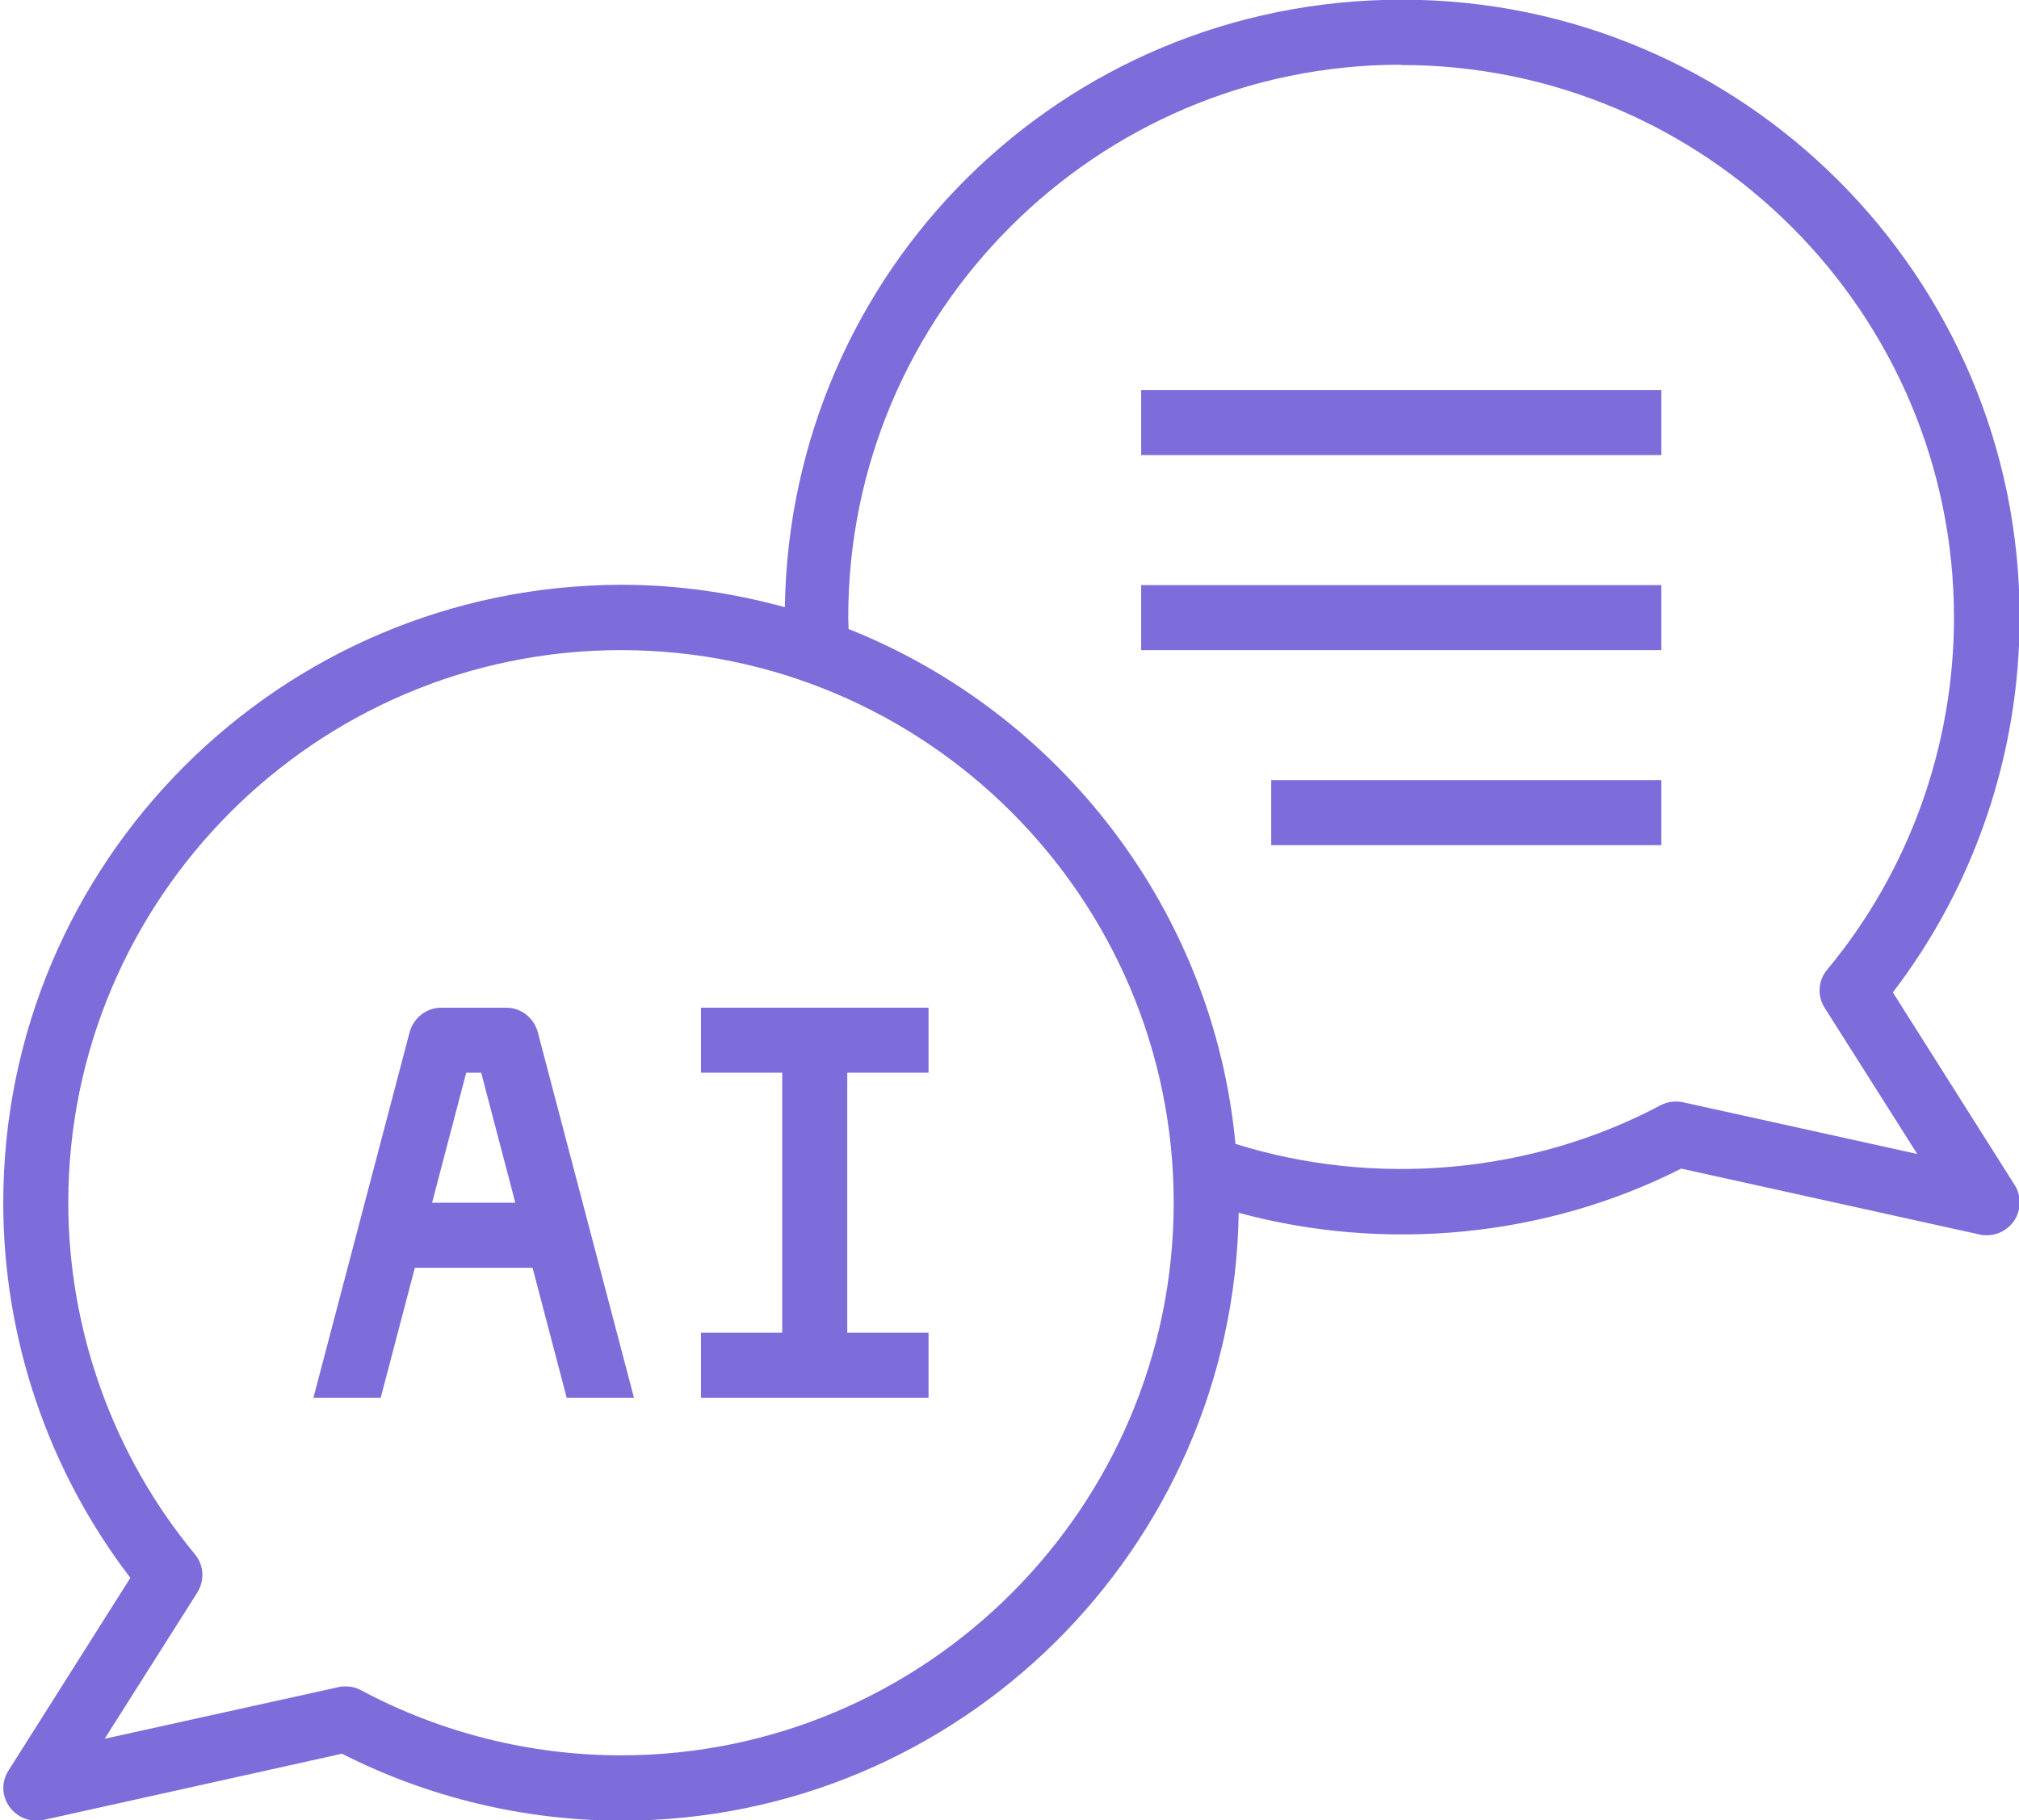
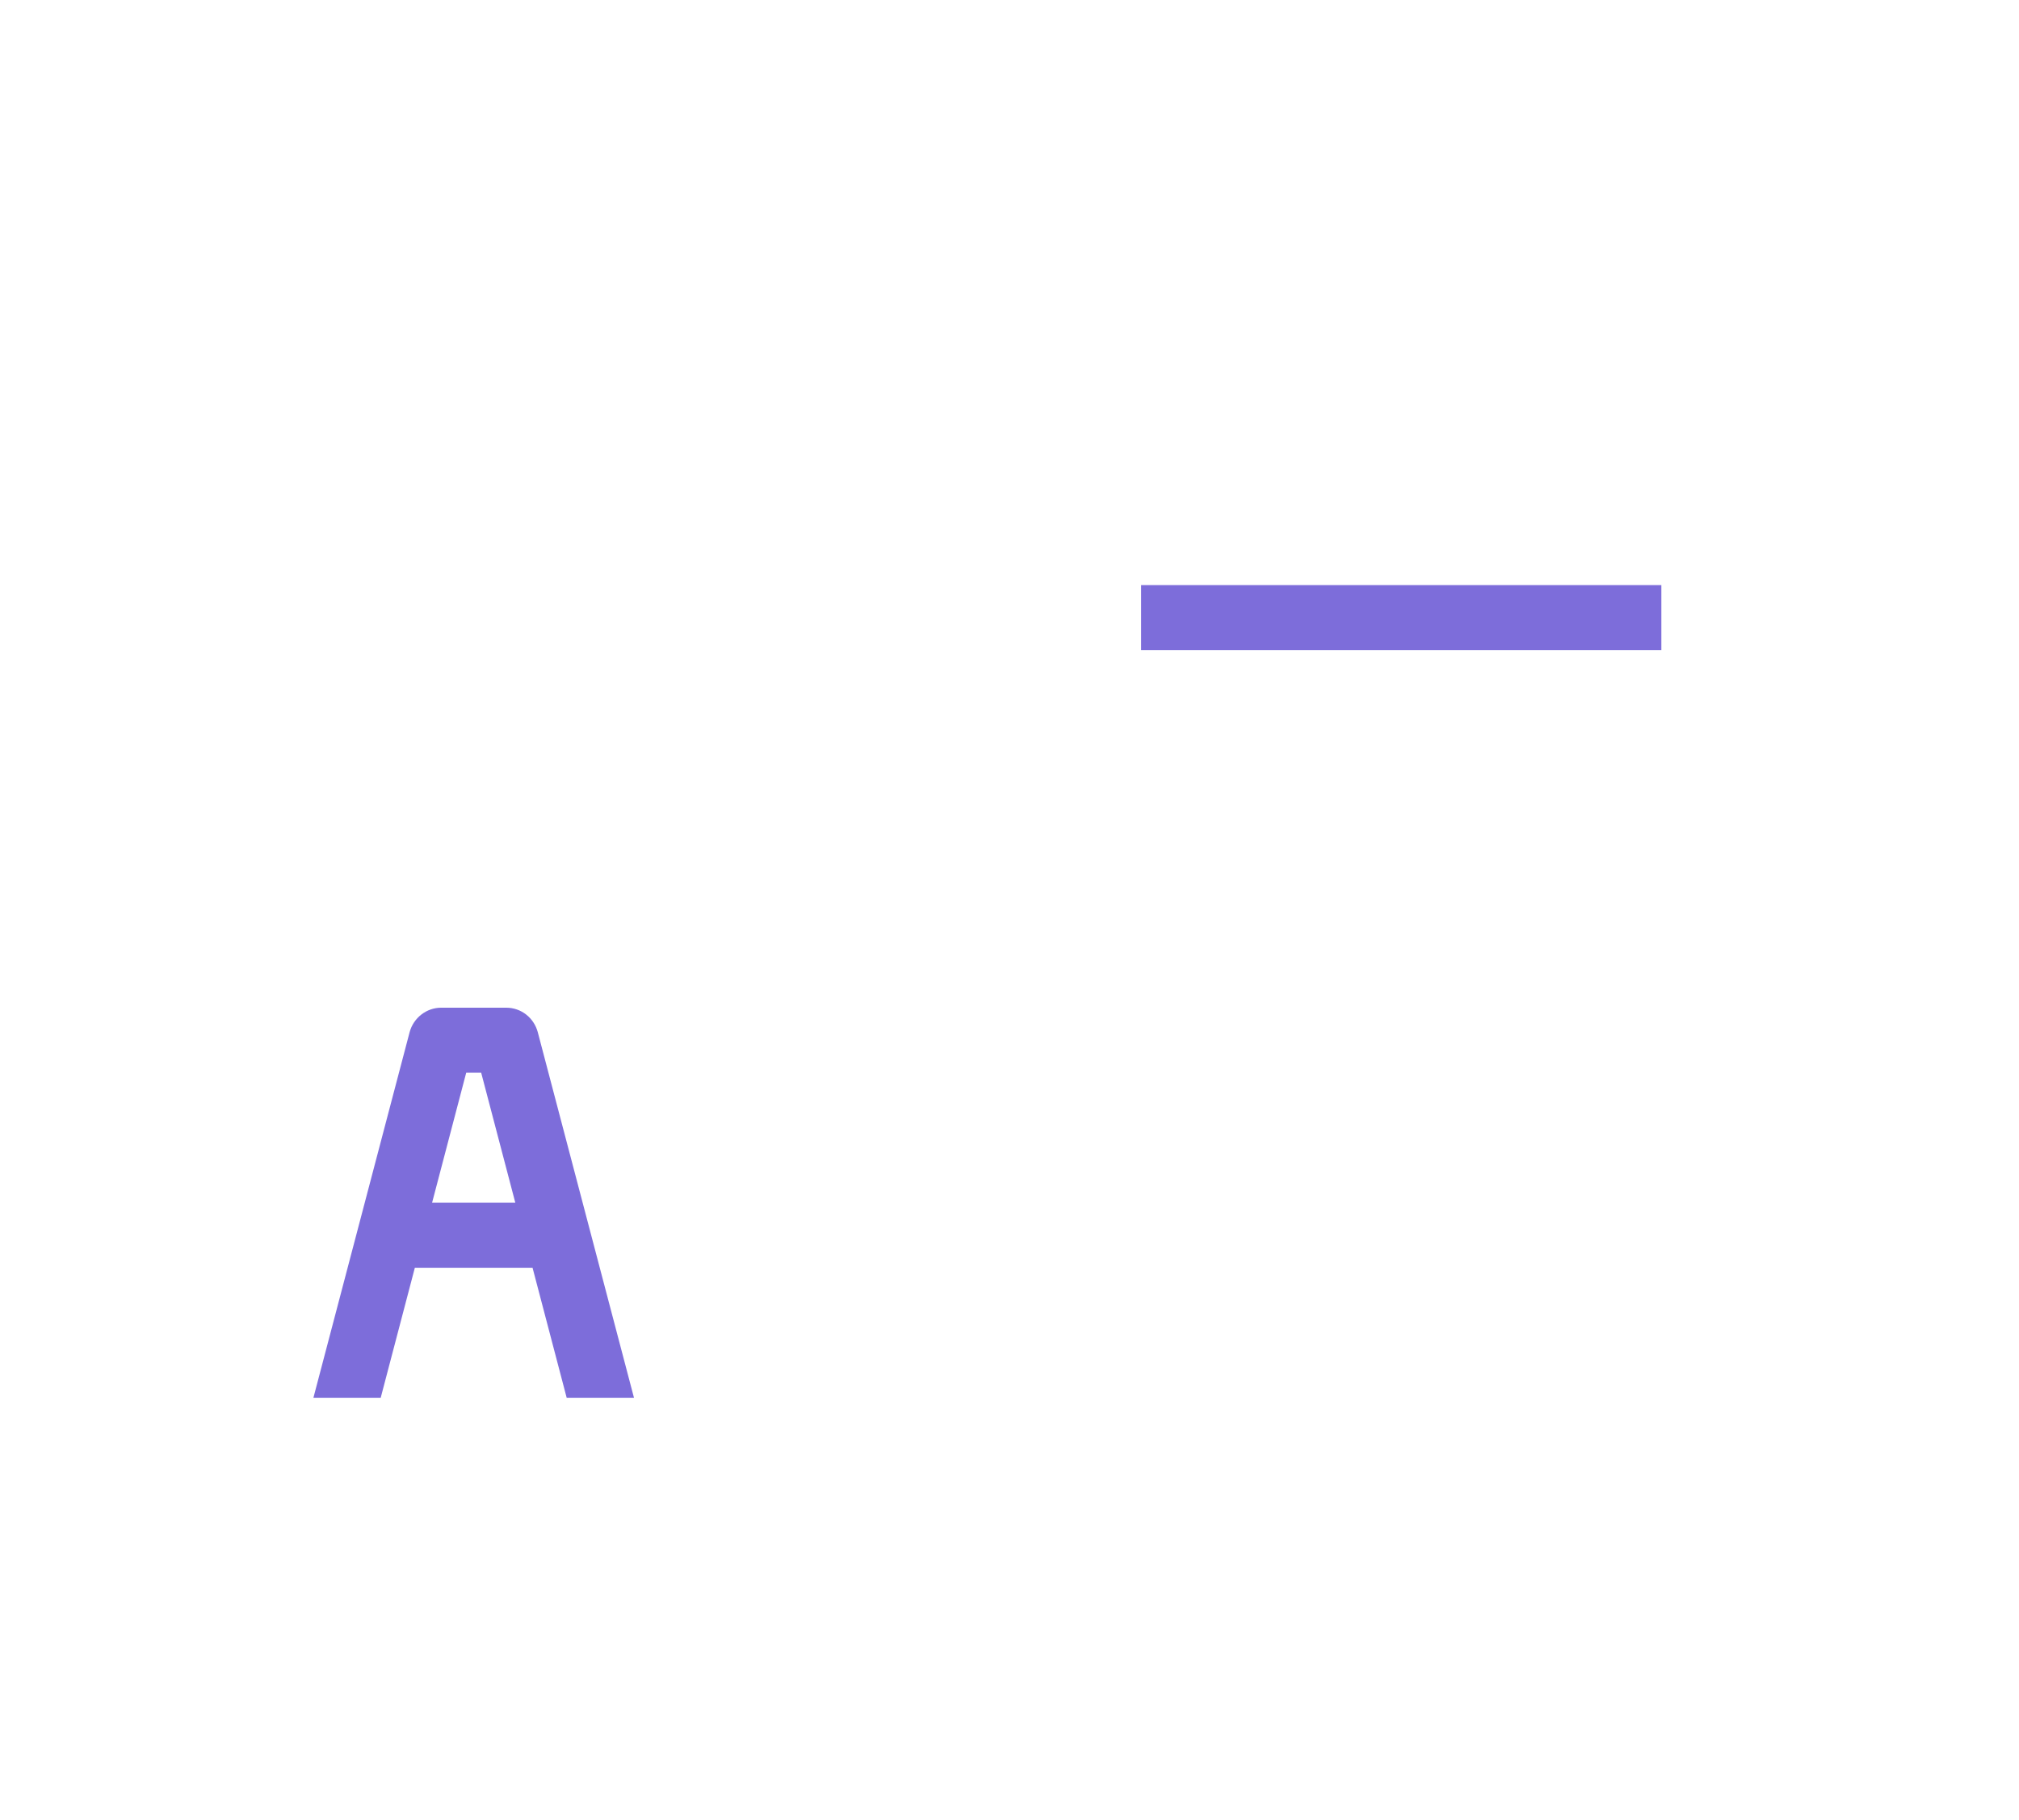
<svg xmlns="http://www.w3.org/2000/svg" data-name="Layer 1" fill="#7d6dda" height="56" preserveAspectRatio="xMidYMid meet" version="1" viewBox="0.9 4.0 62.1 56.0" width="62.1" zoomAndPan="magnify">
  <g id="change1_1">
-     <path d="m1.16,58.47c-.22.34-.21.78.03,1.11.19.27.5.43.82.43.07,0,.14,0,.22-.02l9.19-2.04c2.65,1.35,5.62,2.06,8.6,2.06,10.37,0,18.82-8.36,18.98-18.7,4.5,1.22,9.43.76,13.61-1.36l9.19,2.03c.07.02.14.02.22.02.32,0,.63-.16.82-.43.23-.33.24-.77.03-1.11l-3.75-5.93c2.52-3.29,3.9-7.36,3.9-11.54,0-10.48-8.52-19-19-19s-18.82,8.36-18.98,18.69c-1.6-.44-3.28-.69-5.02-.69C9.52,22,1,30.52,1,41c0,4.17,1.38,8.24,3.91,11.54l-3.75,5.93ZM44,6c9.37,0,17,7.63,17,17,0,3.95-1.38,7.8-3.9,10.83-.28.33-.31.81-.08,1.17l2.85,4.5-7.2-1.59c-.23-.05-.48-.02-.69.09-3.99,2.12-8.8,2.53-13.08,1.19-.68-7.21-5.42-13.26-11.9-15.84,0-.12-.01-.24-.01-.36,0-9.37,7.63-17,17-17ZM3,41c0-9.37,7.63-17,17-17s17,7.63,17,17-7.63,17-17,17c-2.78,0-5.54-.69-7.99-2-.15-.08-.31-.12-.47-.12-.07,0-.14,0-.22.02l-7.2,1.59,2.85-4.5c.23-.37.2-.84-.07-1.17-2.52-3.04-3.9-6.89-3.9-10.84Z" />
-   </g>
+     </g>
  <g id="change1_2">
-     <path d="M36 16H52V18H36z" />
-   </g>
+     </g>
  <g id="change1_3">
    <path d="M36 22H52V24H36z" />
  </g>
  <g id="change1_4">
-     <path d="M40 28H52V30H40z" />
-   </g>
+     </g>
  <g id="change1_5">
    <path d="m13.66,43h3.62l1.05,4h2.07l-2.96-11.25c-.12-.44-.51-.75-.97-.75h-2c-.45,0-.85.31-.97.75l-2.96,11.25h2.07l1.05-4Zm1.58-6h.46l1.05,4h-2.56l1.05-4Z" />
  </g>
  <g id="change1_6">
-     <path d="M29.46 45L26.96 45 26.96 37 29.46 37 29.46 35 22.46 35 22.46 37 24.96 37 24.96 45 22.46 45 22.46 47 29.46 47 29.46 45z" />
-   </g>
+     </g>
</svg>